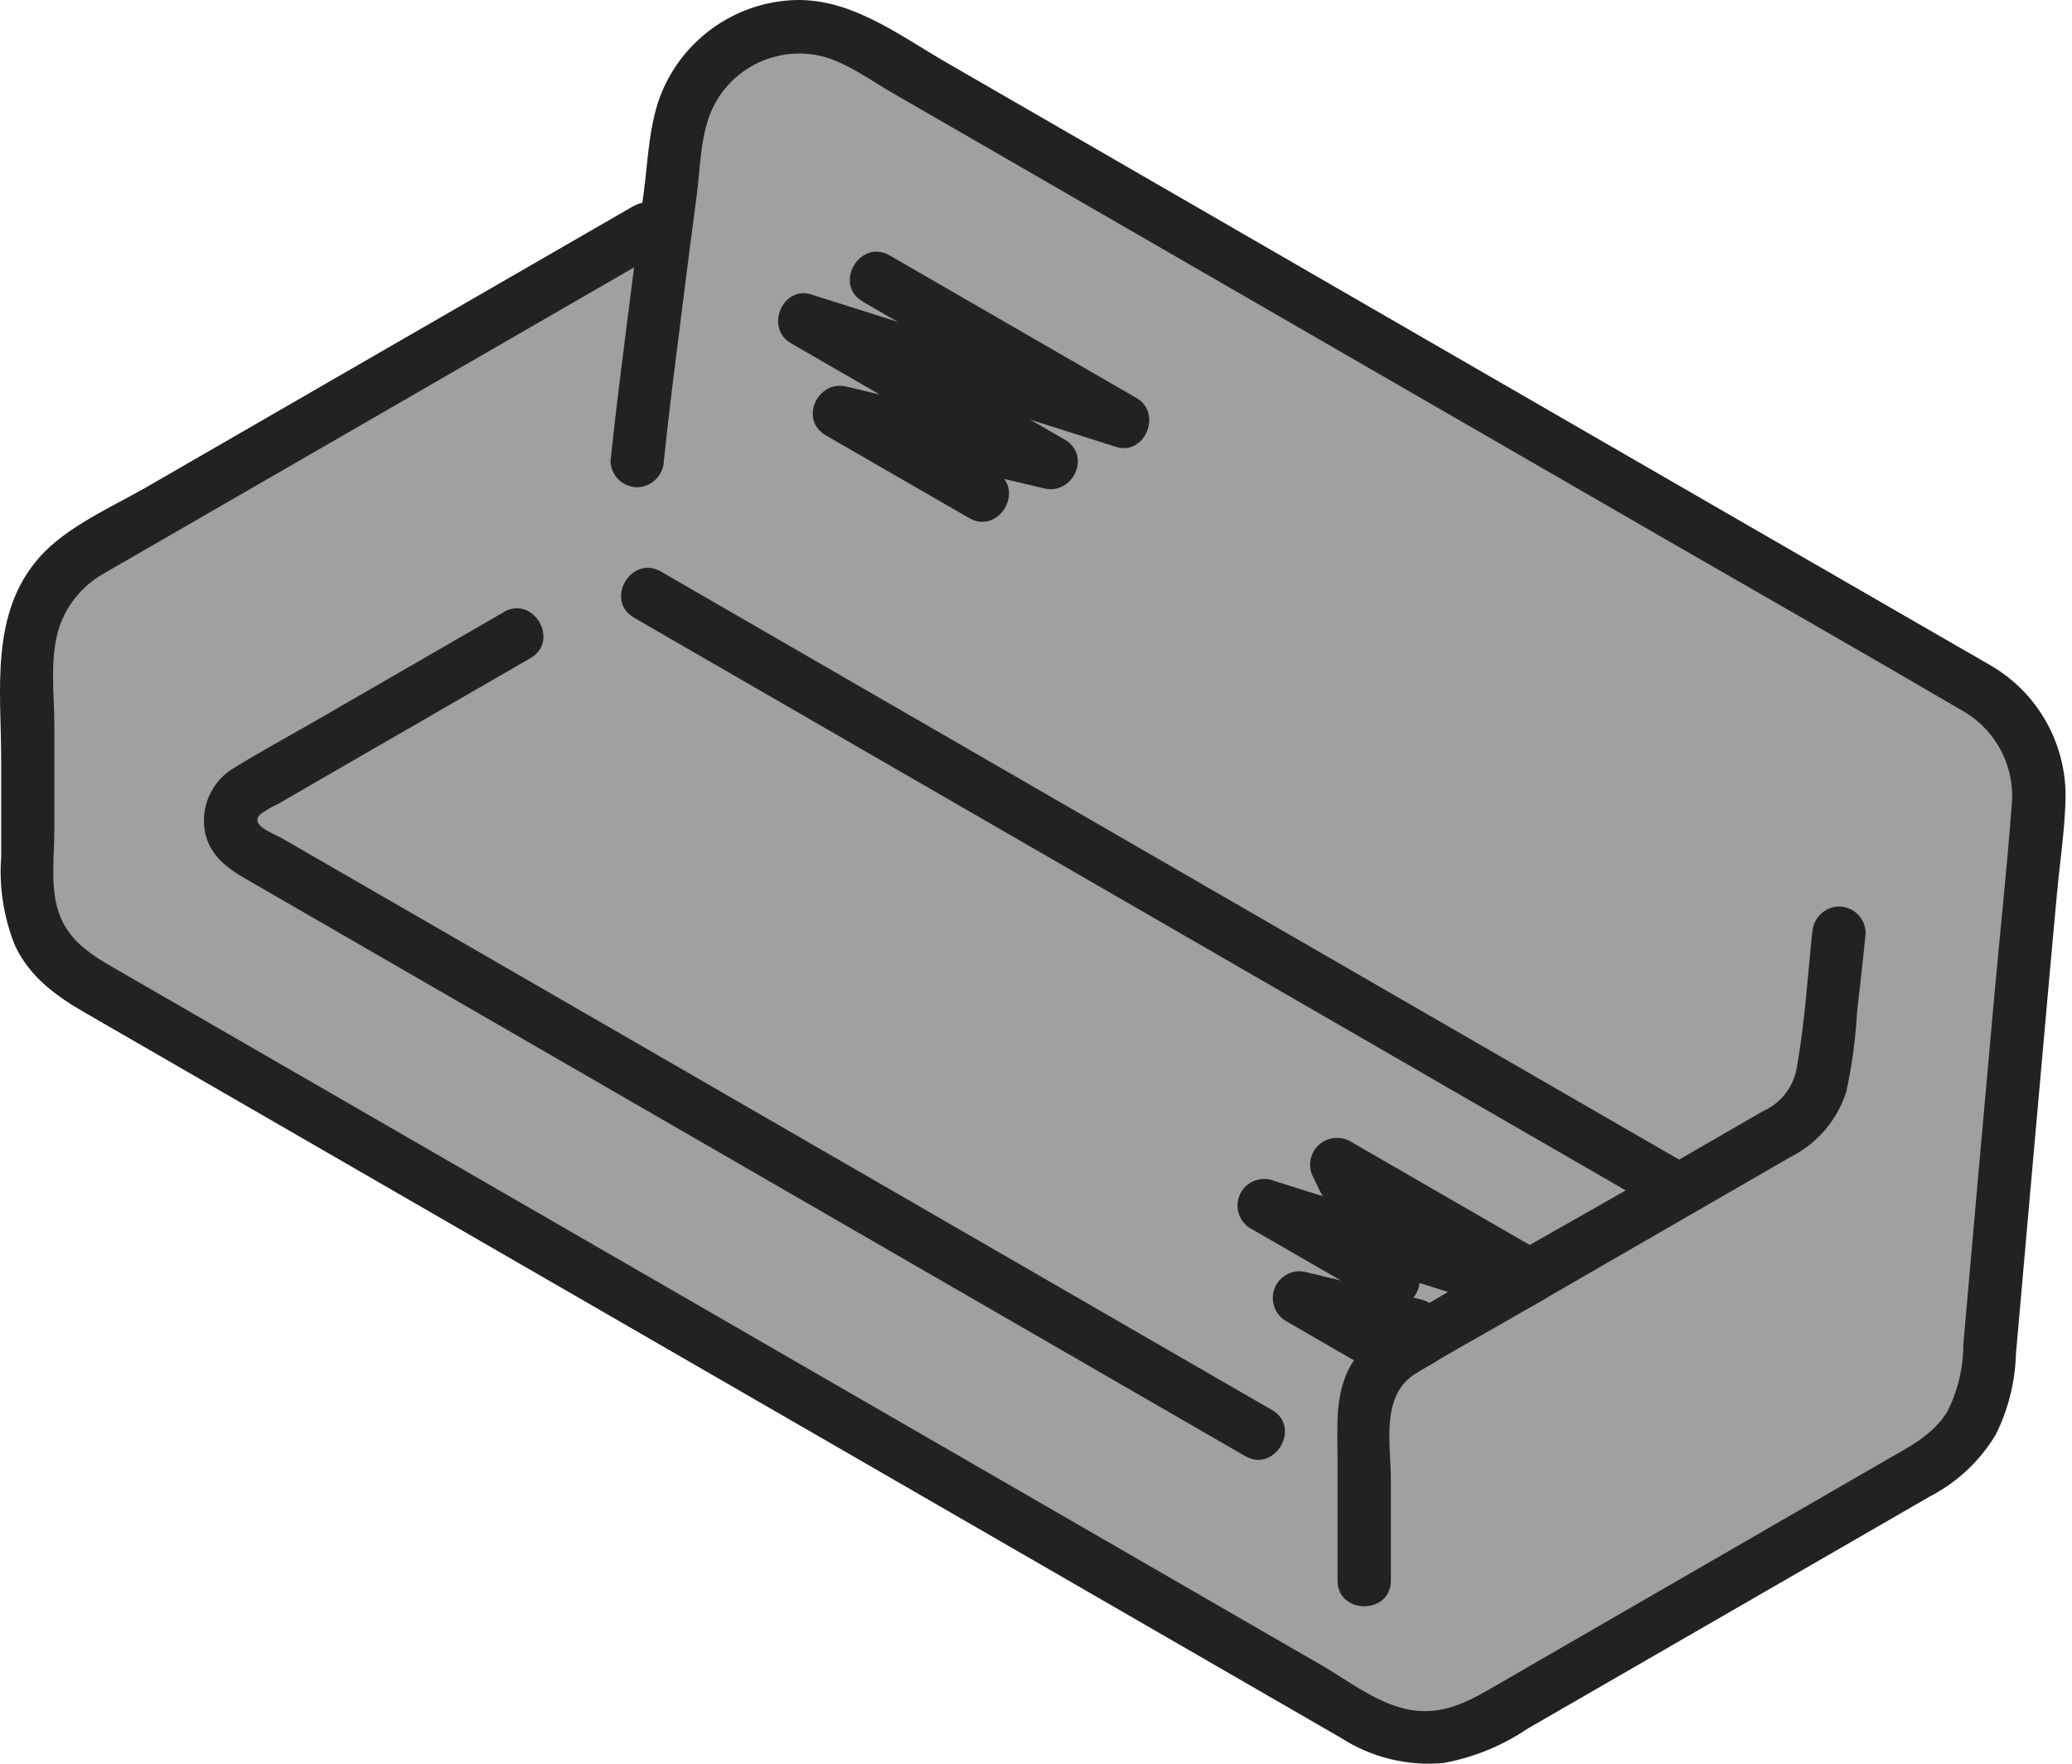
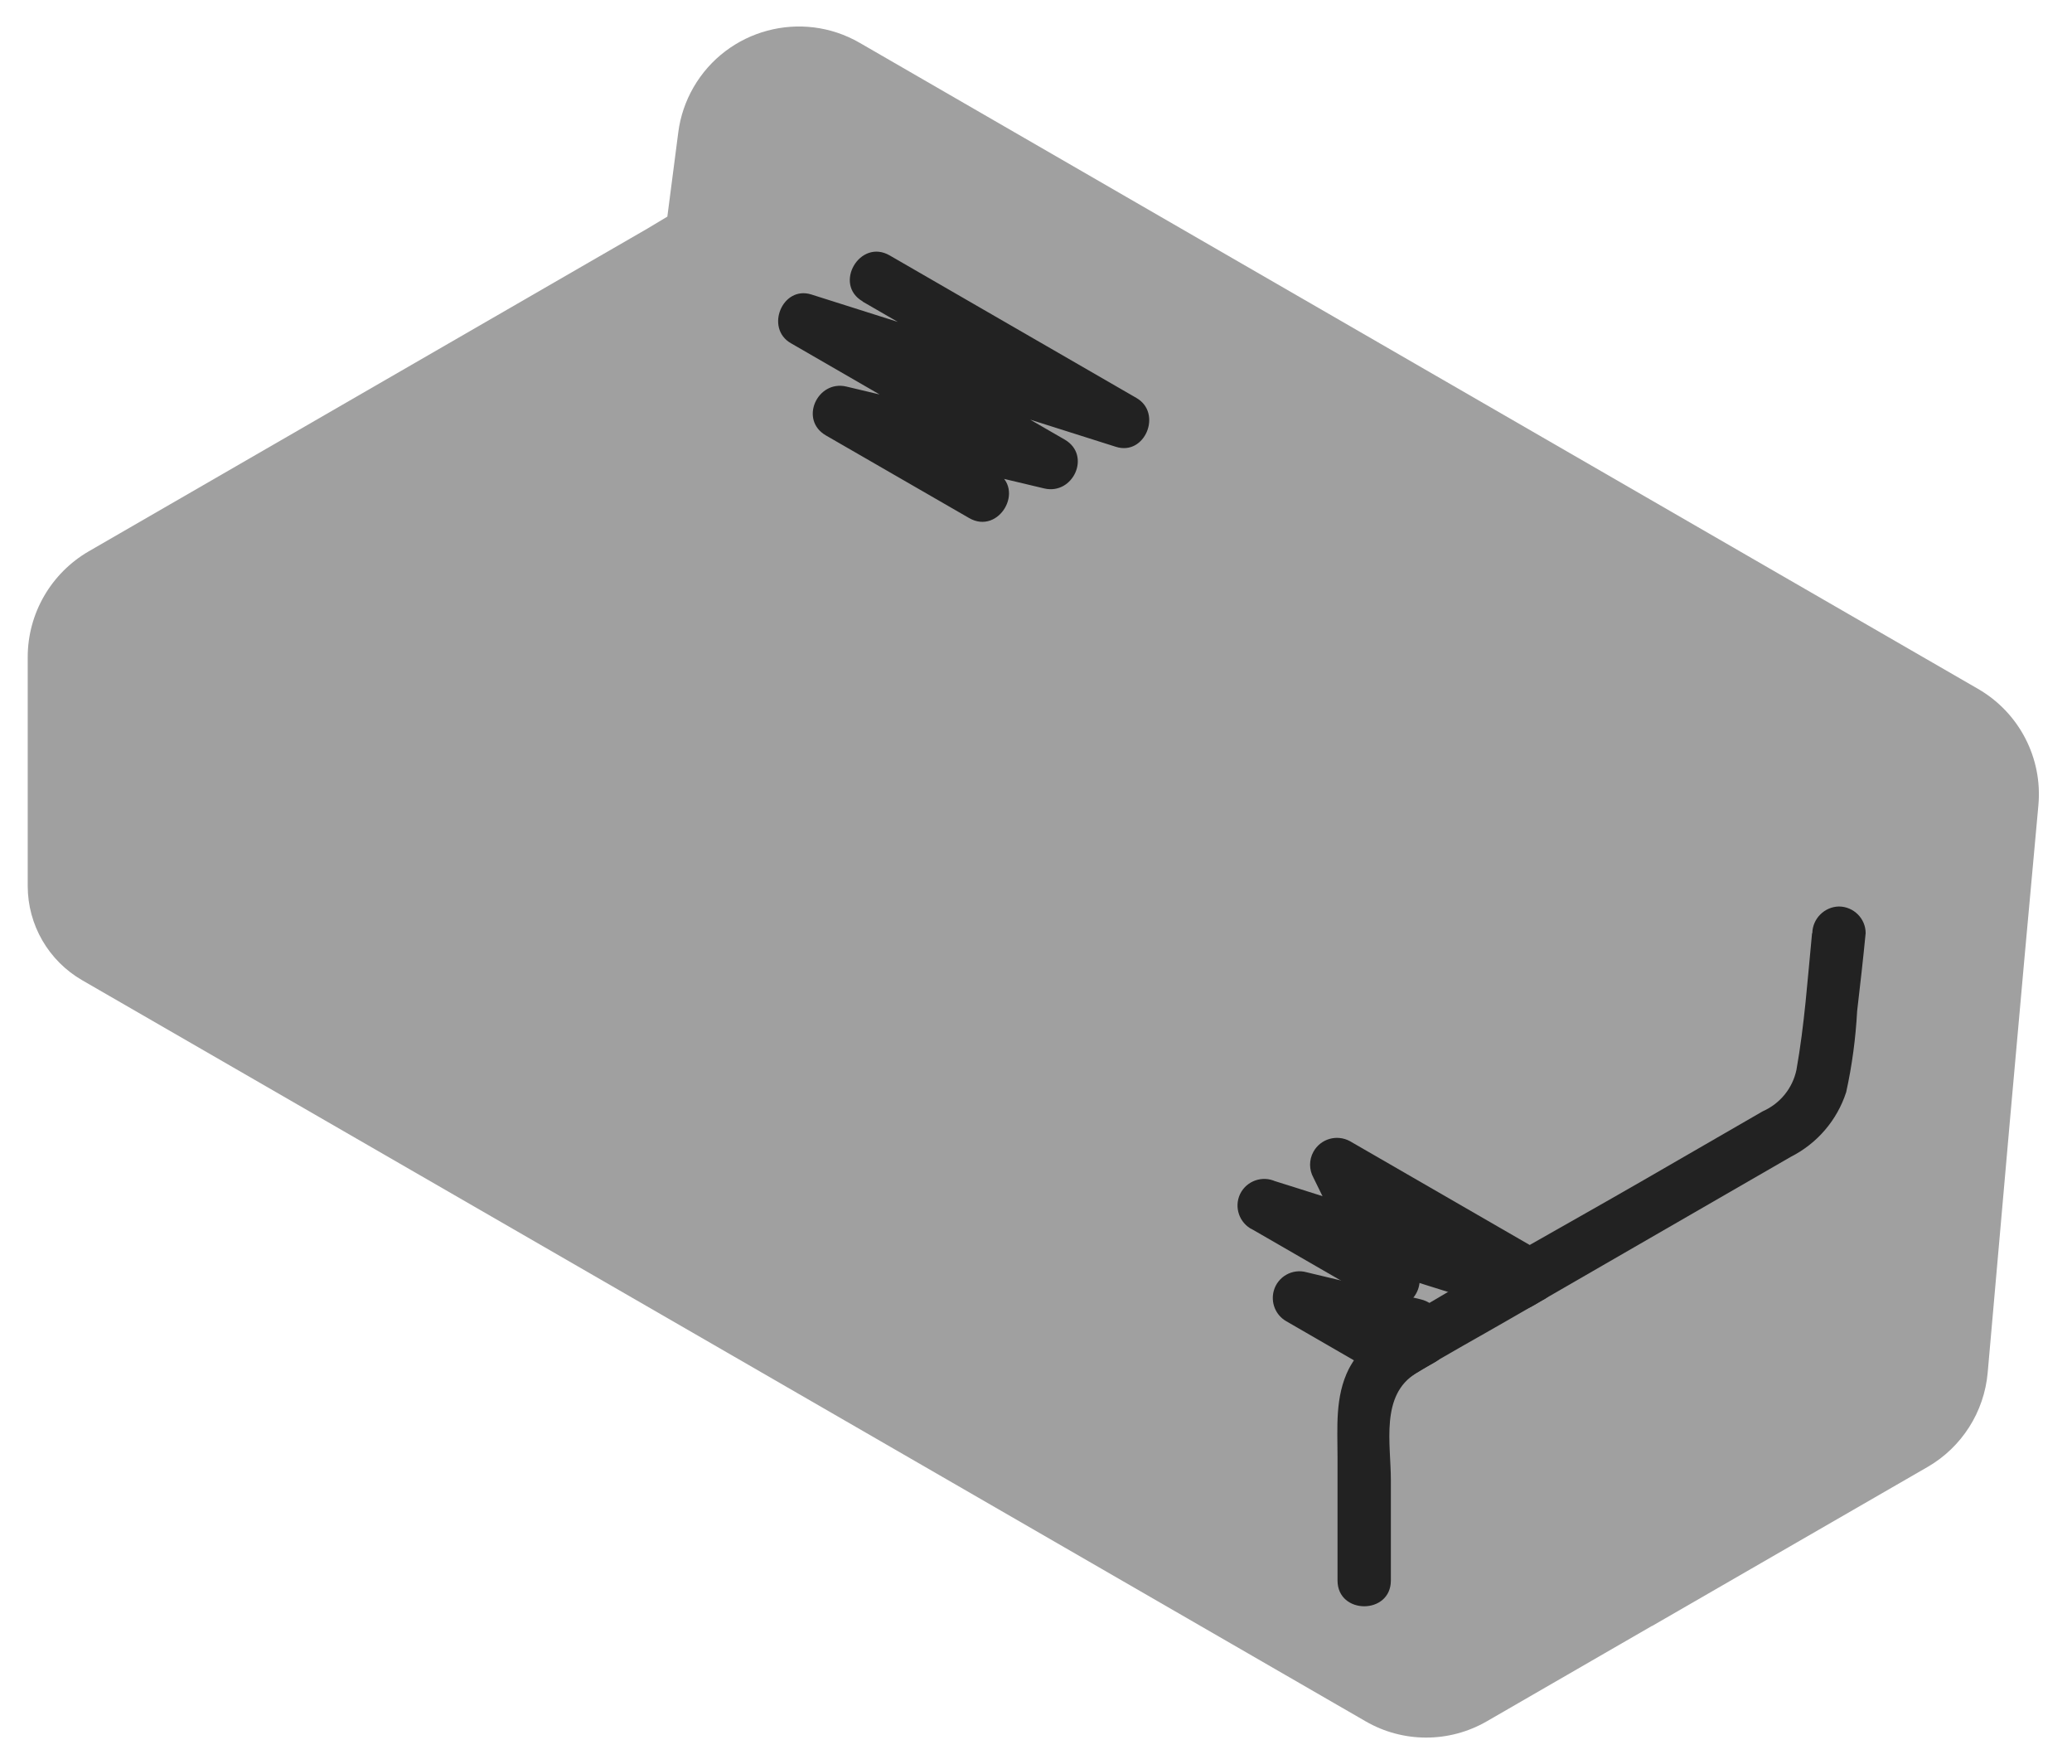
<svg xmlns="http://www.w3.org/2000/svg" width="141" height="120" viewBox="0 0 141 120" fill="none">
  <path d="M112.419 110.632L131.179 99.805C133.502 98.462 135.027 96.066 135.263 93.388C135.962 85.402 137.504 67.877 138.712 54.799C139.011 51.577 137.405 48.482 134.6 46.867L93.896 23.36C93.896 23.36 72.659 11.099 58.501 2.913C54.543 0.626 49.479 1.987 47.192 5.944C46.648 6.888 46.294 7.932 46.157 9.003C45.913 10.89 45.658 12.833 45.413 14.739L44.052 15.555L6.043 37.509C3.474 38.998 1.886 41.739 1.886 44.706V60.28C1.886 62.93 3.302 65.372 5.598 66.697C35.584 84.004 62.839 99.732 92.925 117.112C95.475 118.592 98.624 118.592 101.183 117.112L112.419 110.623V110.632Z" fill="#A0A0A0" />
-   <path d="M43.144 42.028C61.395 52.565 79.638 63.102 97.889 73.639L113.209 82.479C115.232 83.649 117.066 80.509 115.042 79.347C96.936 68.901 78.83 58.446 60.733 47.991L44.977 38.888C42.953 37.717 41.12 40.857 43.144 42.019V42.028Z" fill="#222222" />
-   <path d="M34.286 41.645L21.38 49.097C19.601 50.122 17.786 51.102 16.035 52.182C14.401 53.081 13.566 54.959 13.983 56.775C14.456 58.608 15.989 59.37 17.478 60.233L60.115 84.855C68.32 89.592 76.524 94.33 84.729 99.067C86.752 100.238 88.586 97.098 86.562 95.936C71.705 87.36 56.857 78.783 42.009 70.207L22.497 58.944L19.157 57.02C18.621 56.711 16.933 56.139 17.723 55.395C18.113 55.114 18.53 54.869 18.975 54.669L21.97 52.936L36.101 44.777C38.125 43.606 36.301 40.466 34.268 41.645H34.286Z" fill="#222222" />
-   <path d="M43.126 14.011L23.241 25.483L10.1 33.07C7.685 34.468 4.554 35.802 2.676 37.925C-0.71 41.773 0.08 46.965 0.08 51.72V58.3C-0.074 60.361 0.252 62.43 1.024 64.345C2.049 66.505 3.846 67.793 5.861 68.946L13.031 73.085L27.316 81.334C46.157 92.207 64.998 103.089 83.84 113.962L91.227 118.227C93.305 119.57 95.765 120.178 98.225 119.952C100.276 119.579 102.227 118.781 103.96 117.61L109.043 114.679C116.476 110.386 123.909 106.093 131.342 101.809C133.193 100.847 134.745 99.395 135.816 97.598C136.669 95.883 137.132 94.004 137.187 92.098C137.513 88.432 137.831 84.756 138.158 81.089C138.557 76.642 138.947 72.186 139.347 67.739C139.555 65.407 139.764 63.083 139.982 60.751C140.181 58.563 140.535 56.34 140.563 54.144C140.563 50.495 138.63 47.119 135.48 45.286C134.763 44.859 134.037 44.451 133.311 44.033L122.203 37.626L96.845 22.987C89.639 18.83 82.433 14.664 75.227 10.499L64.327 4.209C61.041 2.303 57.692 -0.283 53.699 0.025C49.86 0.307 46.511 2.73 45.032 6.278C44.161 8.402 44.106 10.844 43.807 13.094C43.489 15.563 43.171 18.031 42.854 20.5C42.4 24.112 41.928 27.715 41.547 31.336C41.547 32.335 42.364 33.142 43.362 33.151C44.351 33.133 45.159 32.326 45.177 31.336C45.549 27.779 46.012 24.239 46.457 20.691C46.765 18.222 47.083 15.762 47.41 13.303C47.664 11.352 47.655 9.092 48.526 7.295C49.887 4.527 52.991 3.093 55.977 3.837C57.656 4.282 59.181 5.425 60.669 6.287L65.942 9.328L93.133 25.029L113.336 36.691C120.07 40.575 126.831 44.424 133.538 48.353C135.834 49.651 137.15 52.174 136.896 54.806C136.569 59.117 136.106 63.428 135.716 67.73C134.999 75.653 134.3 83.585 133.602 91.508C133.602 93.088 133.229 94.639 132.513 96.046C131.505 97.698 129.817 98.487 128.211 99.422L117.592 105.557L106.638 111.883L101.882 114.633C100.158 115.632 98.569 116.566 96.491 116.403C94.104 116.212 91.935 114.461 89.929 113.299L82.968 109.279L69.264 101.365C60.206 96.137 51.158 90.909 42.1 85.682L14.665 69.845L7.685 65.815C5.943 64.808 4.445 63.791 3.892 61.74C3.438 60.061 3.701 58.083 3.701 56.358V49.479C3.701 47.246 3.338 44.696 4.073 42.554C4.6 41.093 5.625 39.858 6.968 39.078C7.576 38.715 8.203 38.361 8.82 38.007L19.42 31.89L43.444 18.022L44.959 17.151C46.983 15.98 45.159 12.849 43.126 14.02V14.011Z" fill="#222222" />
  <path d="M123.31 63.5C123.011 66.586 122.793 69.744 122.248 72.793C121.985 74.046 121.132 75.09 119.961 75.607L111.884 80.272C106.093 83.612 100.203 86.825 94.504 90.31C93.351 90.981 92.416 91.961 91.79 93.132C90.837 95.029 91.019 97.107 91.019 99.168V107.535C91.019 109.868 94.649 109.877 94.649 107.535V100.692C94.649 98.242 93.914 94.929 96.364 93.432C98.443 92.161 100.594 90.99 102.708 89.765L121.876 78.702C123.664 77.794 125.016 76.215 125.633 74.309C126.033 72.494 126.278 70.652 126.378 68.8C126.586 67.03 126.786 65.261 126.958 63.491C126.958 62.493 126.142 61.685 125.143 61.676C124.154 61.694 123.346 62.502 123.328 63.491L123.31 63.5Z" fill="#222222" />
  <path d="M58.7 20.518L75.499 30.22L76.897 26.908L57.937 20.9L55.215 20.037C53.236 19.411 52.047 22.334 53.817 23.35L70.616 33.052L72.014 29.73L57.593 26.3C55.623 25.837 54.371 28.559 56.195 29.621L65.951 35.248C67.975 36.419 69.808 33.279 67.784 32.117L58.037 26.49L56.639 29.803L71.061 33.233C73.03 33.696 74.283 30.974 72.459 29.912L55.659 20.21L54.262 23.532L73.221 29.54L75.944 30.402C77.922 31.028 79.111 28.106 77.341 27.08L60.542 17.378C58.518 16.207 56.685 19.348 58.709 20.509L58.7 20.518Z" fill="#222222" />
  <path d="M85.147 83.604L93.905 88.659C94.622 89.068 95.52 88.95 96.101 88.378C96.654 87.779 96.772 86.899 96.382 86.182L95.32 84.022C95.103 83.377 94.603 82.869 93.968 82.642C93.832 82.597 93.696 82.551 93.56 82.515L88.269 80.836L86.535 80.291C85.564 80.037 84.575 80.6 84.302 81.562C84.058 82.524 84.62 83.513 85.573 83.795L92.08 85.855L93.006 86.145L91.917 85.31L93.242 88.015L95.729 85.528L86.971 80.473C86.118 79.956 85.001 80.228 84.475 81.081C83.958 81.934 84.23 83.05 85.083 83.577C85.101 83.586 85.119 83.595 85.138 83.604H85.147Z" fill="#222222" />
  <path d="M105.067 85.266L91.862 77.642C90.973 77.161 89.866 77.478 89.376 78.368C89.076 78.912 89.076 79.575 89.376 80.12L90.991 83.414C91.272 83.986 91.535 84.585 91.844 85.147C92.135 85.665 92.625 86.046 93.196 86.2C95.883 87.09 98.587 87.906 101.283 88.76C101.709 88.896 102.127 89.05 102.562 89.168C103.543 89.431 104.278 88.859 105.076 88.397C105.939 87.888 106.238 86.781 105.73 85.91C105.222 85.048 104.114 84.748 103.243 85.256L102.199 85.865L103.597 85.683L93.986 82.643L95.075 83.478L92.525 78.295L90.038 80.782L103.243 88.406C104.105 88.914 105.222 88.624 105.73 87.752C106.238 86.89 105.948 85.774 105.076 85.266H105.067Z" fill="#222222" />
  <path d="M95.956 93.686C96.509 93.296 97.118 92.988 97.698 92.652C98.542 92.135 98.833 91.036 98.352 90.165C98.207 89.875 98.089 89.566 97.916 89.294C97.635 88.84 97.19 88.522 96.673 88.404C96.146 88.268 95.611 88.15 95.085 88.032L90.165 86.862L88.913 86.562C87.951 86.29 86.944 86.862 86.68 87.824C86.463 88.622 86.798 89.466 87.515 89.884L94.113 93.696C94.976 94.204 96.092 93.913 96.6 93.042C97.108 92.18 96.818 91.064 95.947 90.555L89.349 86.744L87.951 90.056L94.867 91.699L95.856 91.935L94.767 91.1L95.203 91.998L95.856 89.512C95.275 89.847 94.667 90.165 94.113 90.546C93.251 91.055 92.952 92.162 93.46 93.033C93.968 93.895 95.075 94.195 95.947 93.686H95.956Z" fill="#222222" />
</svg>